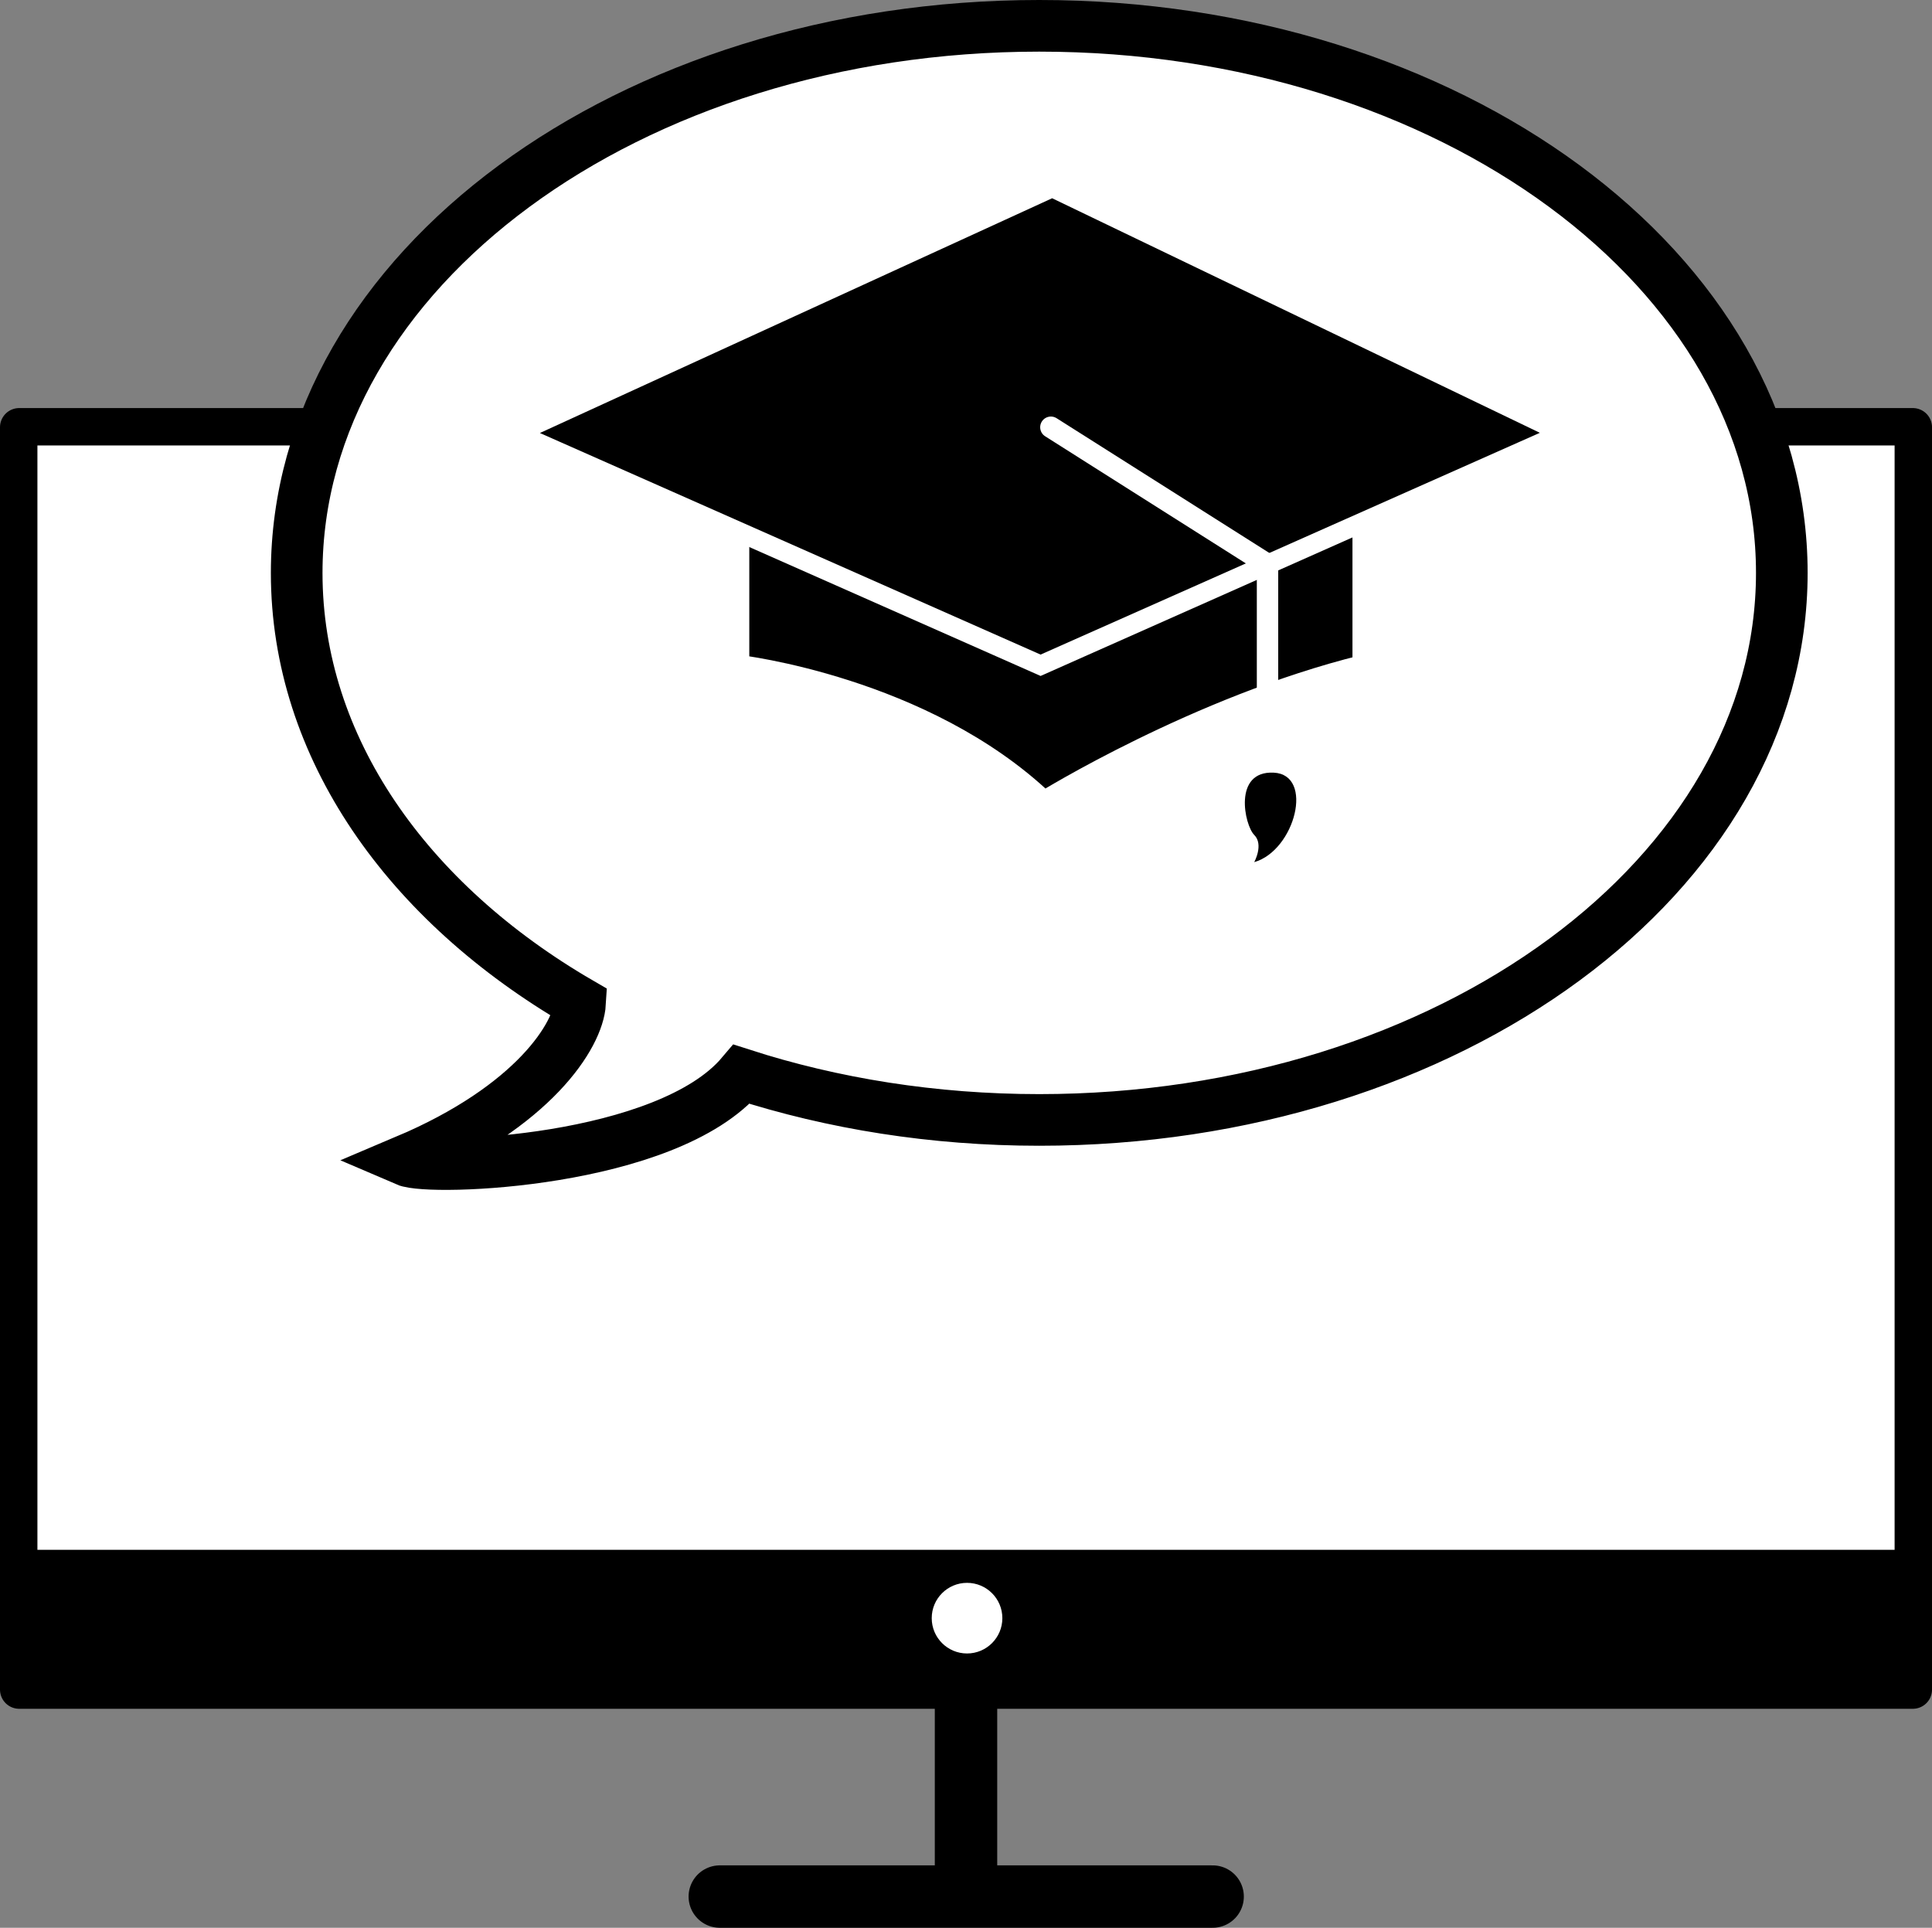
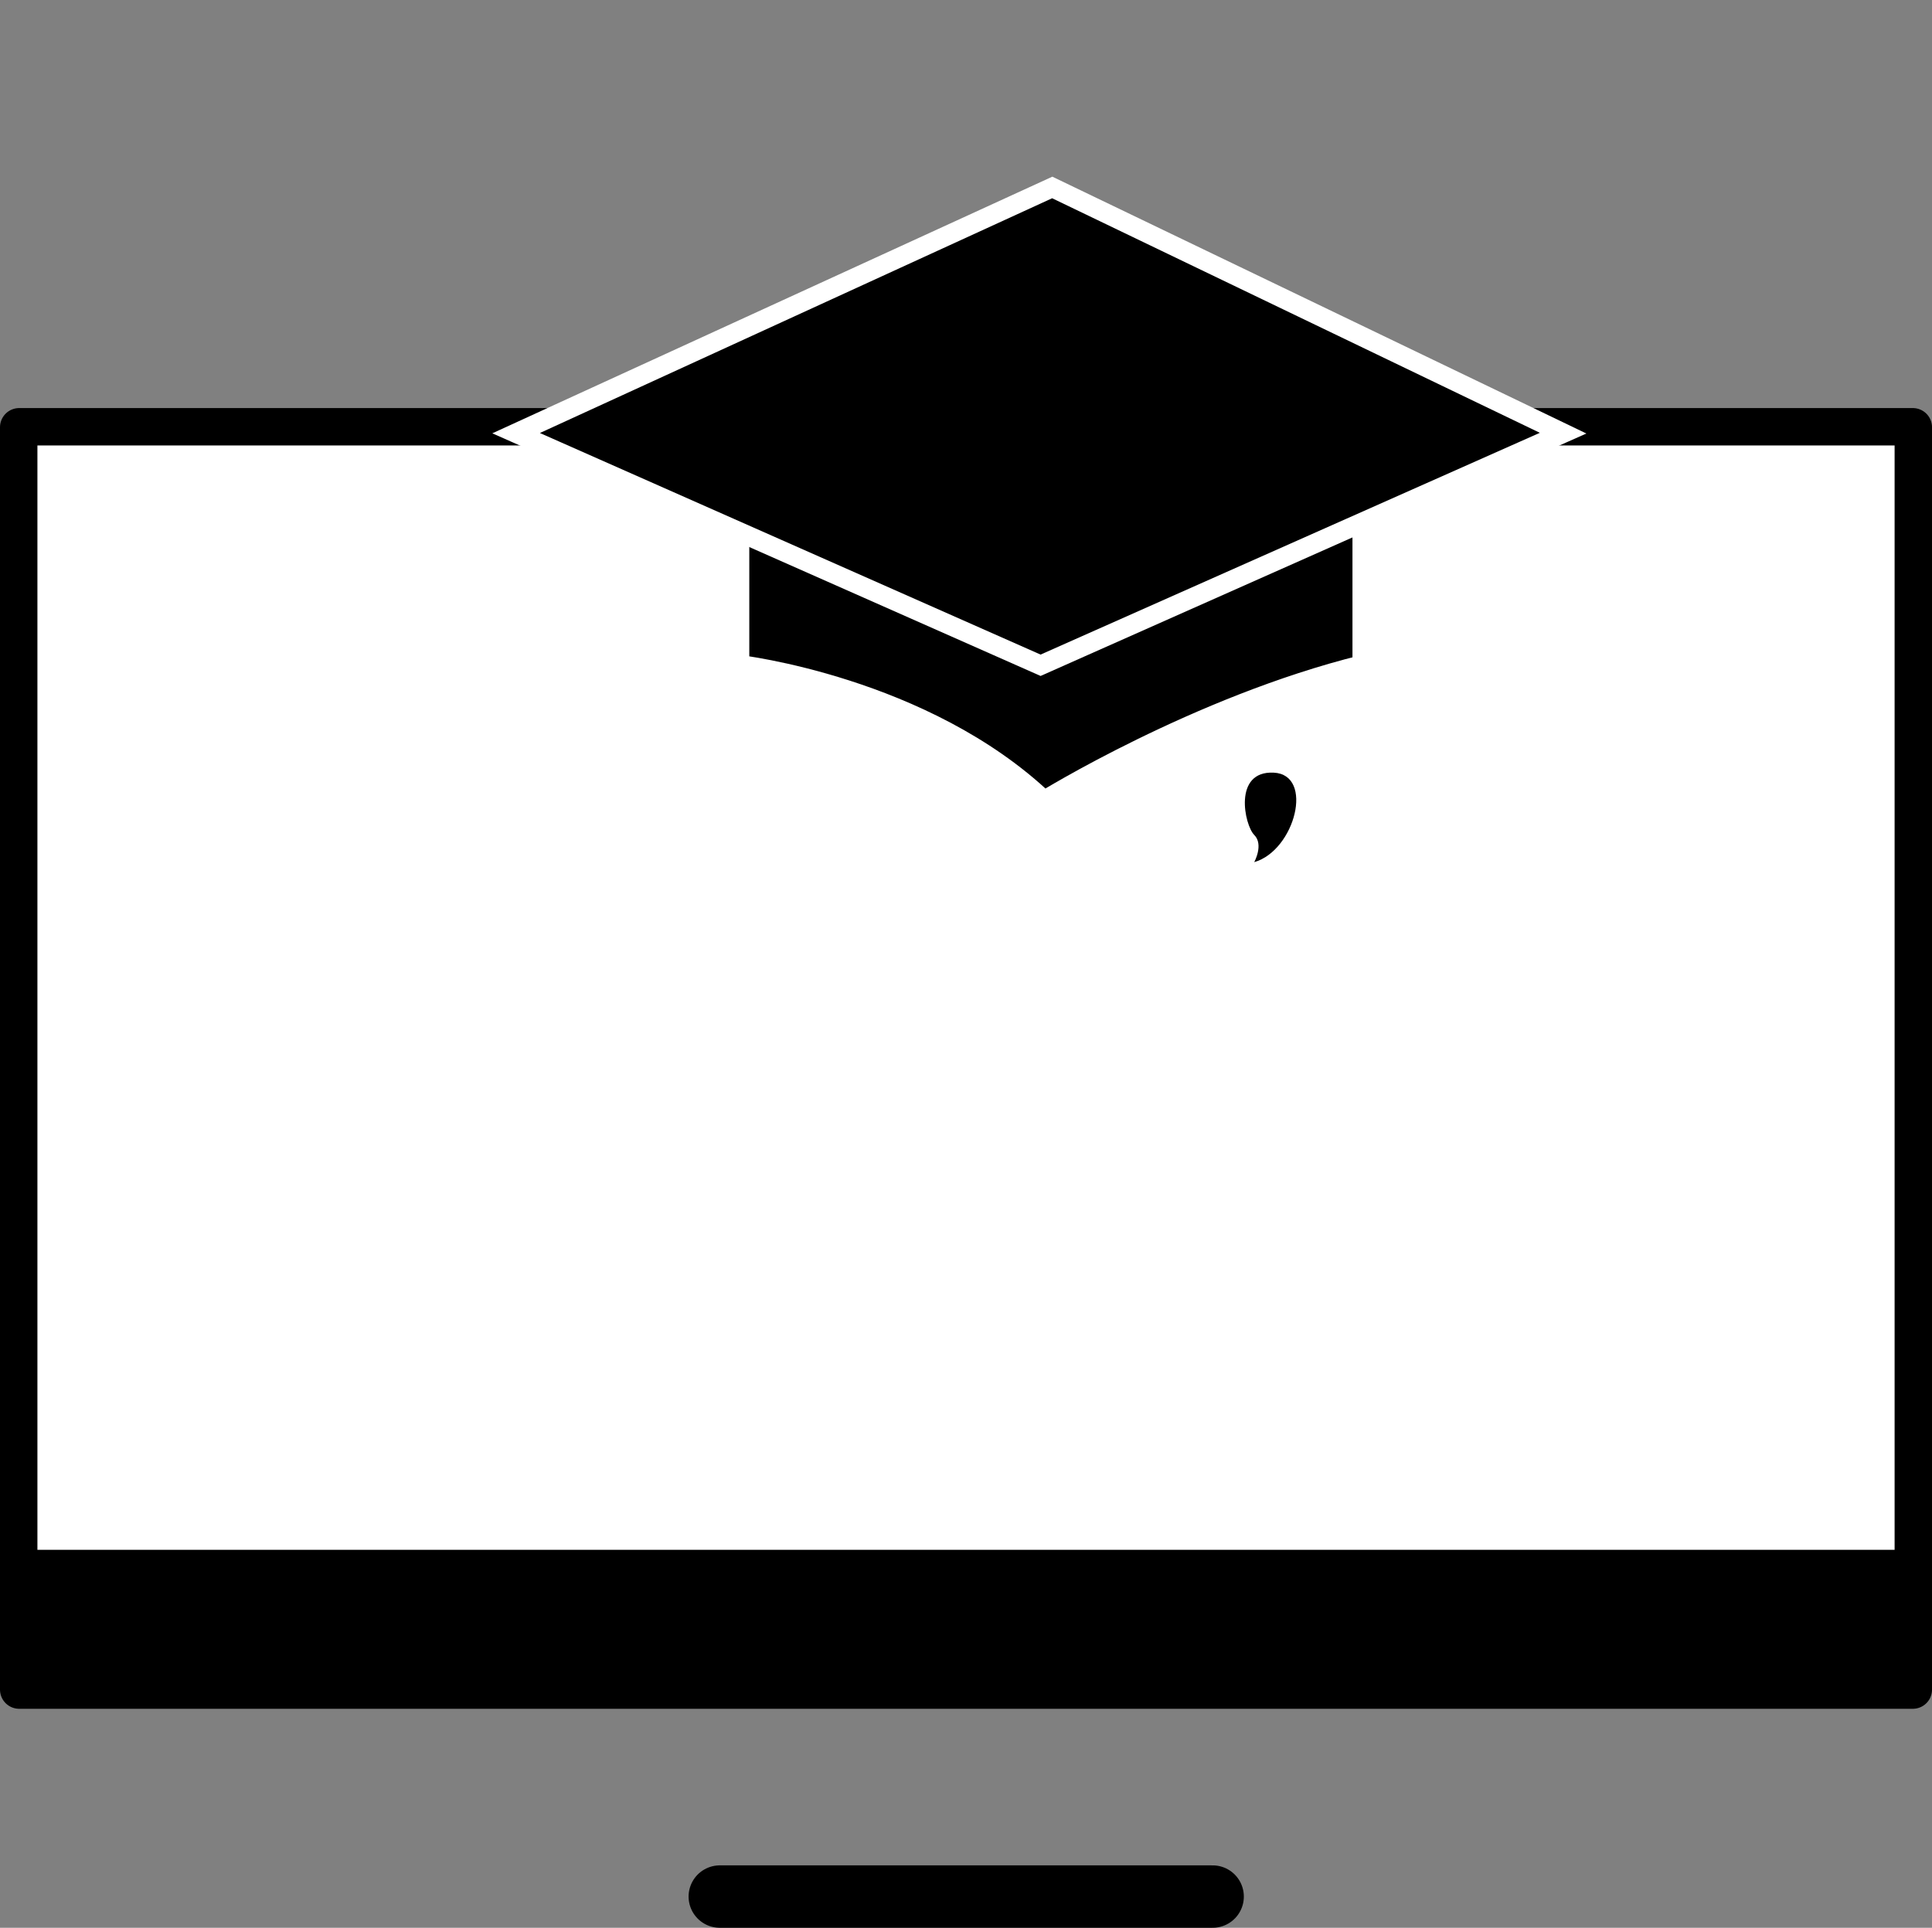
<svg xmlns="http://www.w3.org/2000/svg" viewBox="0 0 992.95 990.85">
  <rect x="0" y="0" width="992.95" height="990.85" fill="#808080" stroke="none" />
  <defs>
    <style>.a,.b,.d,.e,.f{stroke:#000;}.a,.b,.e,.i{stroke-linecap:round;}.a,.b{stroke-linejoin:round;}.a{stroke-width:19.72px;}.b,.c,.f{fill:#fff;}.b{stroke-width:18.74px;}.d,.e,.i{fill:none;}.d,.e,.f,.g,.h,.i{stroke-miterlimit:10;}.d,.e{stroke-width:32.08px;}.f{stroke-width:26.54px;}.g,.h,.i{stroke:#fff;}.g,.i{stroke-width:11px;}.h{stroke-width:10.04px;}</style>
  </defs>
  <rect class="a" x="9.86" y="219.6" width="973.24" height="648.83" />
  <rect class="b" x="9.86" y="219.6" width="973.24" height="586.35" />
-   <circle class="c" cx="497.01" cy="831.71" r="18.15" />
-   <line class="d" x1="496.48" y1="868.43" x2="496.48" y2="974.81" />
  <line class="e" x1="369.94" y1="974.81" x2="623.23" y2="974.81" />
-   <path class="f" d="M1339.66,340.81C1339.66,496.09,1168.8,622,958,622c-54.37,0-106.09-8.38-152.91-23.48-38.53,45.6-160,49.71-172.48,44.33,65.71-27.8,88.46-64.44,89.43-81-88.71-51.48-145.66-131.34-145.66-221C576.41,185.52,747.27,59.64,958,59.64S1339.66,185.52,1339.66,340.81Z" transform="translate(-423.9 -46.37)" />
  <path class="g" d="M803.5,305.5v83s95,11,157,70c0,0,79-49,164-70v-92Z" transform="translate(-423.9 -46.37)" />
  <polygon class="h" points="265.25 222.64 540.8 96.35 803.36 222.64 534.81 341.94 265.25 222.64" />
-   <polyline class="i" points="651.44 397.13 651.44 290.13 540.1 219.6" />
  <path d="M1068.5,489.5s5-9,0-14-11-33,10-32S1089.5,483.5,1068.5,489.5Z" transform="translate(-423.9 -46.37)" />
</svg>